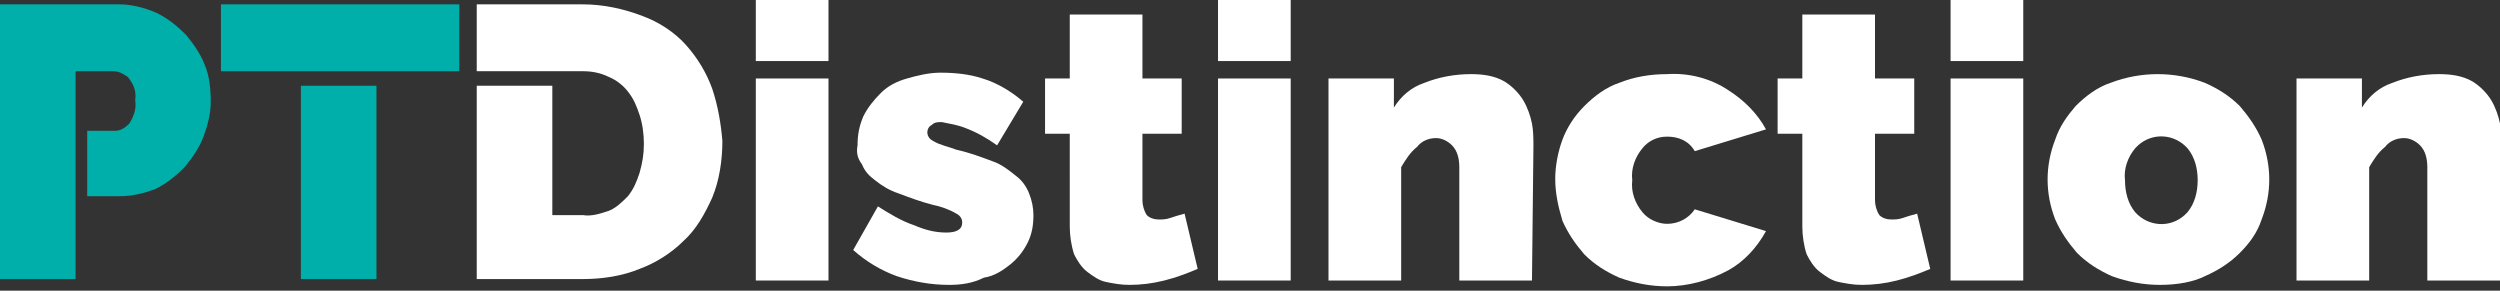
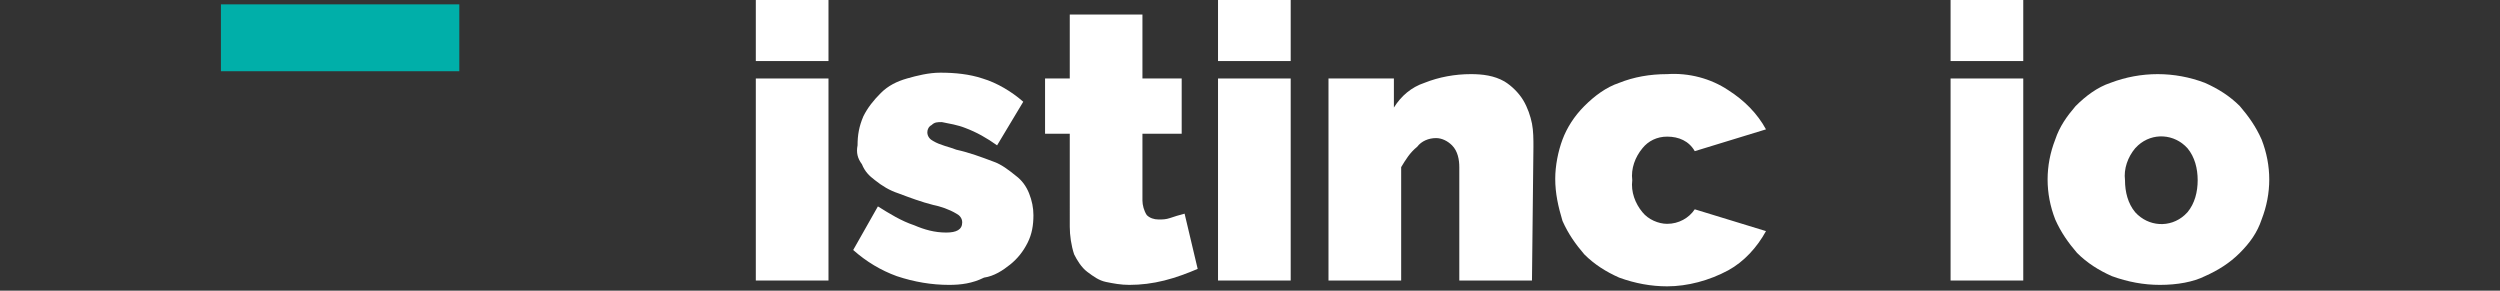
<svg xmlns="http://www.w3.org/2000/svg" version="1.1" id="Layer_1" x="0px" y="0px" viewBox="0 0 172 20" style="enable-background:new 0 0 172 20;" xml:space="preserve">
  <rect x="0" y="0" width="172" height="20" fill="#333333" stroke="none" />
  <style type="text/css">
	.st0{fill:#FFFFFF;}
	.st1{fill:#00AFA9;}
</style>
-   <path class="st0" d="M52,4.2V0h5v4.2H52z M52,19.3V5.4h5v13.9H52z" />
+   <path class="st0" d="M52,4.2V0h5v4.2z M52,19.3V5.4h5v13.9H52z" />
  <path class="st0" d="M65.3,19.6c-1.2,0-2.4-0.2-3.6-0.6c-1.1-0.4-2.1-1-3-1.8l1.7-3c0.8,0.5,1.6,1,2.5,1.3c0.7,0.3,1.4,0.5,2.2,0.5  c0.7,0,1.1-0.2,1.1-0.7c0-0.3-0.2-0.5-0.4-0.6c-0.5-0.3-1.1-0.5-1.6-0.6c-0.8-0.2-1.6-0.5-2.4-0.8c-0.6-0.2-1.1-0.5-1.6-0.9  c-0.4-0.3-0.7-0.6-0.9-1.1C59,10.9,58.9,10.5,59,10c0-0.7,0.1-1.3,0.4-2c0.3-0.6,0.7-1.1,1.2-1.6c0.5-0.5,1.1-0.8,1.8-1  c0.7-0.2,1.5-0.4,2.3-0.4c1,0,2,0.1,2.9,0.4c1,0.3,2,0.9,2.8,1.6l-1.8,3c-0.7-0.5-1.4-0.9-2.2-1.2c-0.5-0.2-1.1-0.3-1.6-0.4  c-0.3,0-0.5,0-0.7,0.2c-0.2,0.1-0.3,0.3-0.3,0.5c0,0.3,0.2,0.5,0.4,0.6c0.5,0.3,1.1,0.4,1.6,0.6c0.9,0.2,1.7,0.5,2.5,0.8  c0.6,0.2,1.1,0.6,1.6,1c0.4,0.3,0.7,0.7,0.9,1.2c0.2,0.5,0.3,1,0.3,1.5c0,0.7-0.1,1.3-0.4,1.9c-0.3,0.6-0.7,1.1-1.2,1.5  c-0.5,0.4-1.1,0.8-1.8,0.9C66.9,19.5,66.1,19.6,65.3,19.6z" />
  <path class="st0" d="M82.4,18.5c-0.7,0.3-1.5,0.6-2.3,0.8c-0.8,0.2-1.6,0.3-2.4,0.3c-0.6,0-1.1-0.1-1.6-0.2  c-0.5-0.1-0.9-0.4-1.3-0.7c-0.4-0.3-0.7-0.8-0.9-1.2c-0.2-0.6-0.3-1.3-0.3-1.9V9.2h-1.7V5.4h1.7V1h5v4.4h2.7v3.8h-2.7v4.6  c0,0.3,0.1,0.7,0.3,1c0.2,0.2,0.5,0.3,0.8,0.3c0.3,0,0.5,0,0.8-0.1c0.3-0.1,0.6-0.2,1-0.3L82.4,18.5z" />
  <path class="st0" d="M83.8,4.2V0h5v4.2H83.8z M83.8,19.3V5.4h5v13.9H83.8z" />
  <path class="st0" d="M105.4,19.3h-5v-7.8c0-0.5-0.1-1.1-0.5-1.5c-0.3-0.3-0.7-0.5-1.1-0.5c-0.5,0-1,0.2-1.3,0.6  c-0.5,0.4-0.8,0.9-1.1,1.4v7.8h-5V5.4h4.5v2c0.5-0.8,1.2-1.4,2.1-1.7c1-0.4,2.1-0.6,3.2-0.6c0.8,0,1.6,0.1,2.3,0.5  c0.5,0.3,1,0.8,1.3,1.3c0.3,0.5,0.5,1.1,0.6,1.6c0.1,0.5,0.1,1.1,0.1,1.6L105.4,19.3z" />
  <path class="st0" d="M107,12.3c0-0.9,0.2-1.9,0.5-2.7c0.3-0.8,0.8-1.6,1.5-2.3c0.7-0.7,1.5-1.3,2.4-1.6c1-0.4,2.1-0.6,3.3-0.6  c1.5-0.1,3,0.3,4.2,1.1c1.1,0.7,2,1.6,2.6,2.7l-4.9,1.5c-0.4-0.7-1.1-1-1.9-1c-0.7,0-1.3,0.3-1.7,0.8c-0.5,0.6-0.8,1.4-0.7,2.2  c-0.1,0.8,0.2,1.6,0.7,2.2c0.4,0.5,1.1,0.8,1.7,0.8c0.8,0,1.5-0.4,1.9-1l4.9,1.5c-0.6,1.1-1.5,2.1-2.6,2.7c-1.3,0.7-2.8,1.1-4.2,1.1  c-1.1,0-2.2-0.2-3.3-0.6c-0.9-0.4-1.7-0.9-2.4-1.6c-0.6-0.7-1.1-1.4-1.5-2.3C107.2,14.2,107,13.3,107,12.3z" />
-   <path class="st0" d="M132.8,18.5c-0.7,0.3-1.5,0.6-2.3,0.8c-0.8,0.2-1.6,0.3-2.4,0.3c-0.6,0-1.1-0.1-1.6-0.2  c-0.5-0.1-0.9-0.4-1.3-0.7c-0.4-0.3-0.7-0.8-0.9-1.2c-0.2-0.6-0.3-1.3-0.3-1.9V9.2h-1.7V5.4h1.7V1h5v4.4h2.7v3.8H129v4.6  c0,0.3,0.1,0.7,0.3,1c0.2,0.2,0.5,0.3,0.8,0.3c0.3,0,0.5,0,0.8-0.1c0.3-0.1,0.6-0.2,1-0.3L132.8,18.5z" />
  <path class="st0" d="M134.2,4.2V0h5v4.2H134.2z M134.2,19.3V5.4h5v13.9H134.2z" />
  <path class="st0" d="M148.6,19.6c-1.1,0-2.2-0.2-3.3-0.6c-0.9-0.4-1.7-0.9-2.4-1.6c-0.6-0.7-1.1-1.4-1.5-2.3c-0.7-1.8-0.7-3.7,0-5.5  c0.3-0.9,0.8-1.6,1.4-2.3c0.7-0.7,1.5-1.3,2.4-1.6c2.1-0.8,4.4-0.8,6.5,0c0.9,0.4,1.7,0.9,2.4,1.6c0.6,0.7,1.1,1.4,1.5,2.3  c0.7,1.8,0.7,3.7,0,5.5c-0.3,0.9-0.8,1.6-1.5,2.3c-0.7,0.7-1.5,1.2-2.4,1.6C150.9,19.4,149.8,19.6,148.6,19.6z M146.2,12.4  c0,0.8,0.2,1.6,0.7,2.2c0.9,1,2.4,1.1,3.4,0.2c0.1-0.1,0.1-0.1,0.2-0.2c0.5-0.6,0.7-1.4,0.7-2.2c0-0.8-0.2-1.6-0.7-2.2  c-0.9-1-2.4-1.1-3.4-0.2c-0.1,0.1-0.1,0.1-0.2,0.2C146.4,10.8,146.1,11.6,146.2,12.4L146.2,12.4z" />
-   <path class="st0" d="M172,19.3h-5v-7.8c0-0.5-0.1-1.1-0.5-1.5c-0.3-0.3-0.7-0.5-1.1-0.5c-0.5,0-1,0.2-1.3,0.6  c-0.5,0.4-0.8,0.9-1.1,1.4v7.8h-5V5.4h4.5v2c0.5-0.8,1.2-1.4,2.1-1.7c1-0.4,2.1-0.6,3.2-0.6c0.8,0,1.6,0.1,2.3,0.5  c0.5,0.3,1,0.8,1.3,1.3c0.3,0.5,0.5,1.1,0.6,1.6c0.1,0.5,0.1,1.1,0.1,1.6L172,19.3z" />
-   <path class="st0" d="M49,6.1c-0.4-1.1-1-2.1-1.8-3c-0.8-0.9-1.9-1.6-3-2c-1.3-0.5-2.7-0.8-4.1-0.8h-7.3v4.6h7.3  c0.6,0,1.2,0.1,1.8,0.4c0.5,0.2,1,0.6,1.3,1c0.4,0.5,0.6,1,0.8,1.6c0.2,0.6,0.3,1.3,0.3,2c0,0.7-0.1,1.3-0.3,2  c-0.2,0.6-0.4,1.1-0.8,1.6c-0.4,0.4-0.8,0.8-1.3,1c-0.6,0.2-1.2,0.4-1.8,0.3H38V5.9h-5.2v13.3h7.3c1.3,0,2.7-0.2,3.9-0.7  c1.1-0.4,2.2-1.1,3-1.9c0.9-0.8,1.5-1.9,2-3c0.5-1.2,0.7-2.6,0.7-3.9C49.6,8.5,49.4,7.3,49,6.1z" />
-   <rect x="20.7" y="5.9" class="st1" width="5.2" height="13.3" />
  <polygon class="st1" points="15.2,0.3 15.2,4.9 20.7,4.9 20.7,4.9 25.9,4.9 25.9,4.9 31.6,4.9 31.6,0.3 " />
-   <path class="st1" d="M14.1,4.5c-0.3-0.8-0.8-1.5-1.3-2.1c-0.6-0.6-1.2-1.1-2-1.5C9.9,0.5,9,0.3,8.2,0.3H0v18.9h5.2V4.9h2.6  c0.4,0,0.7,0.2,1,0.4c0.4,0.5,0.6,1,0.5,1.6c0.1,0.6-0.1,1.1-0.4,1.6C8.6,8.8,8.3,9,7.9,9H6v4.5h2.2c0.9,0,1.7-0.2,2.5-0.5  c0.8-0.4,1.4-0.9,2-1.5c0.5-0.6,1-1.3,1.3-2.1c0.3-0.8,0.5-1.6,0.5-2.4C14.5,6.1,14.4,5.2,14.1,4.5z" />
</svg>